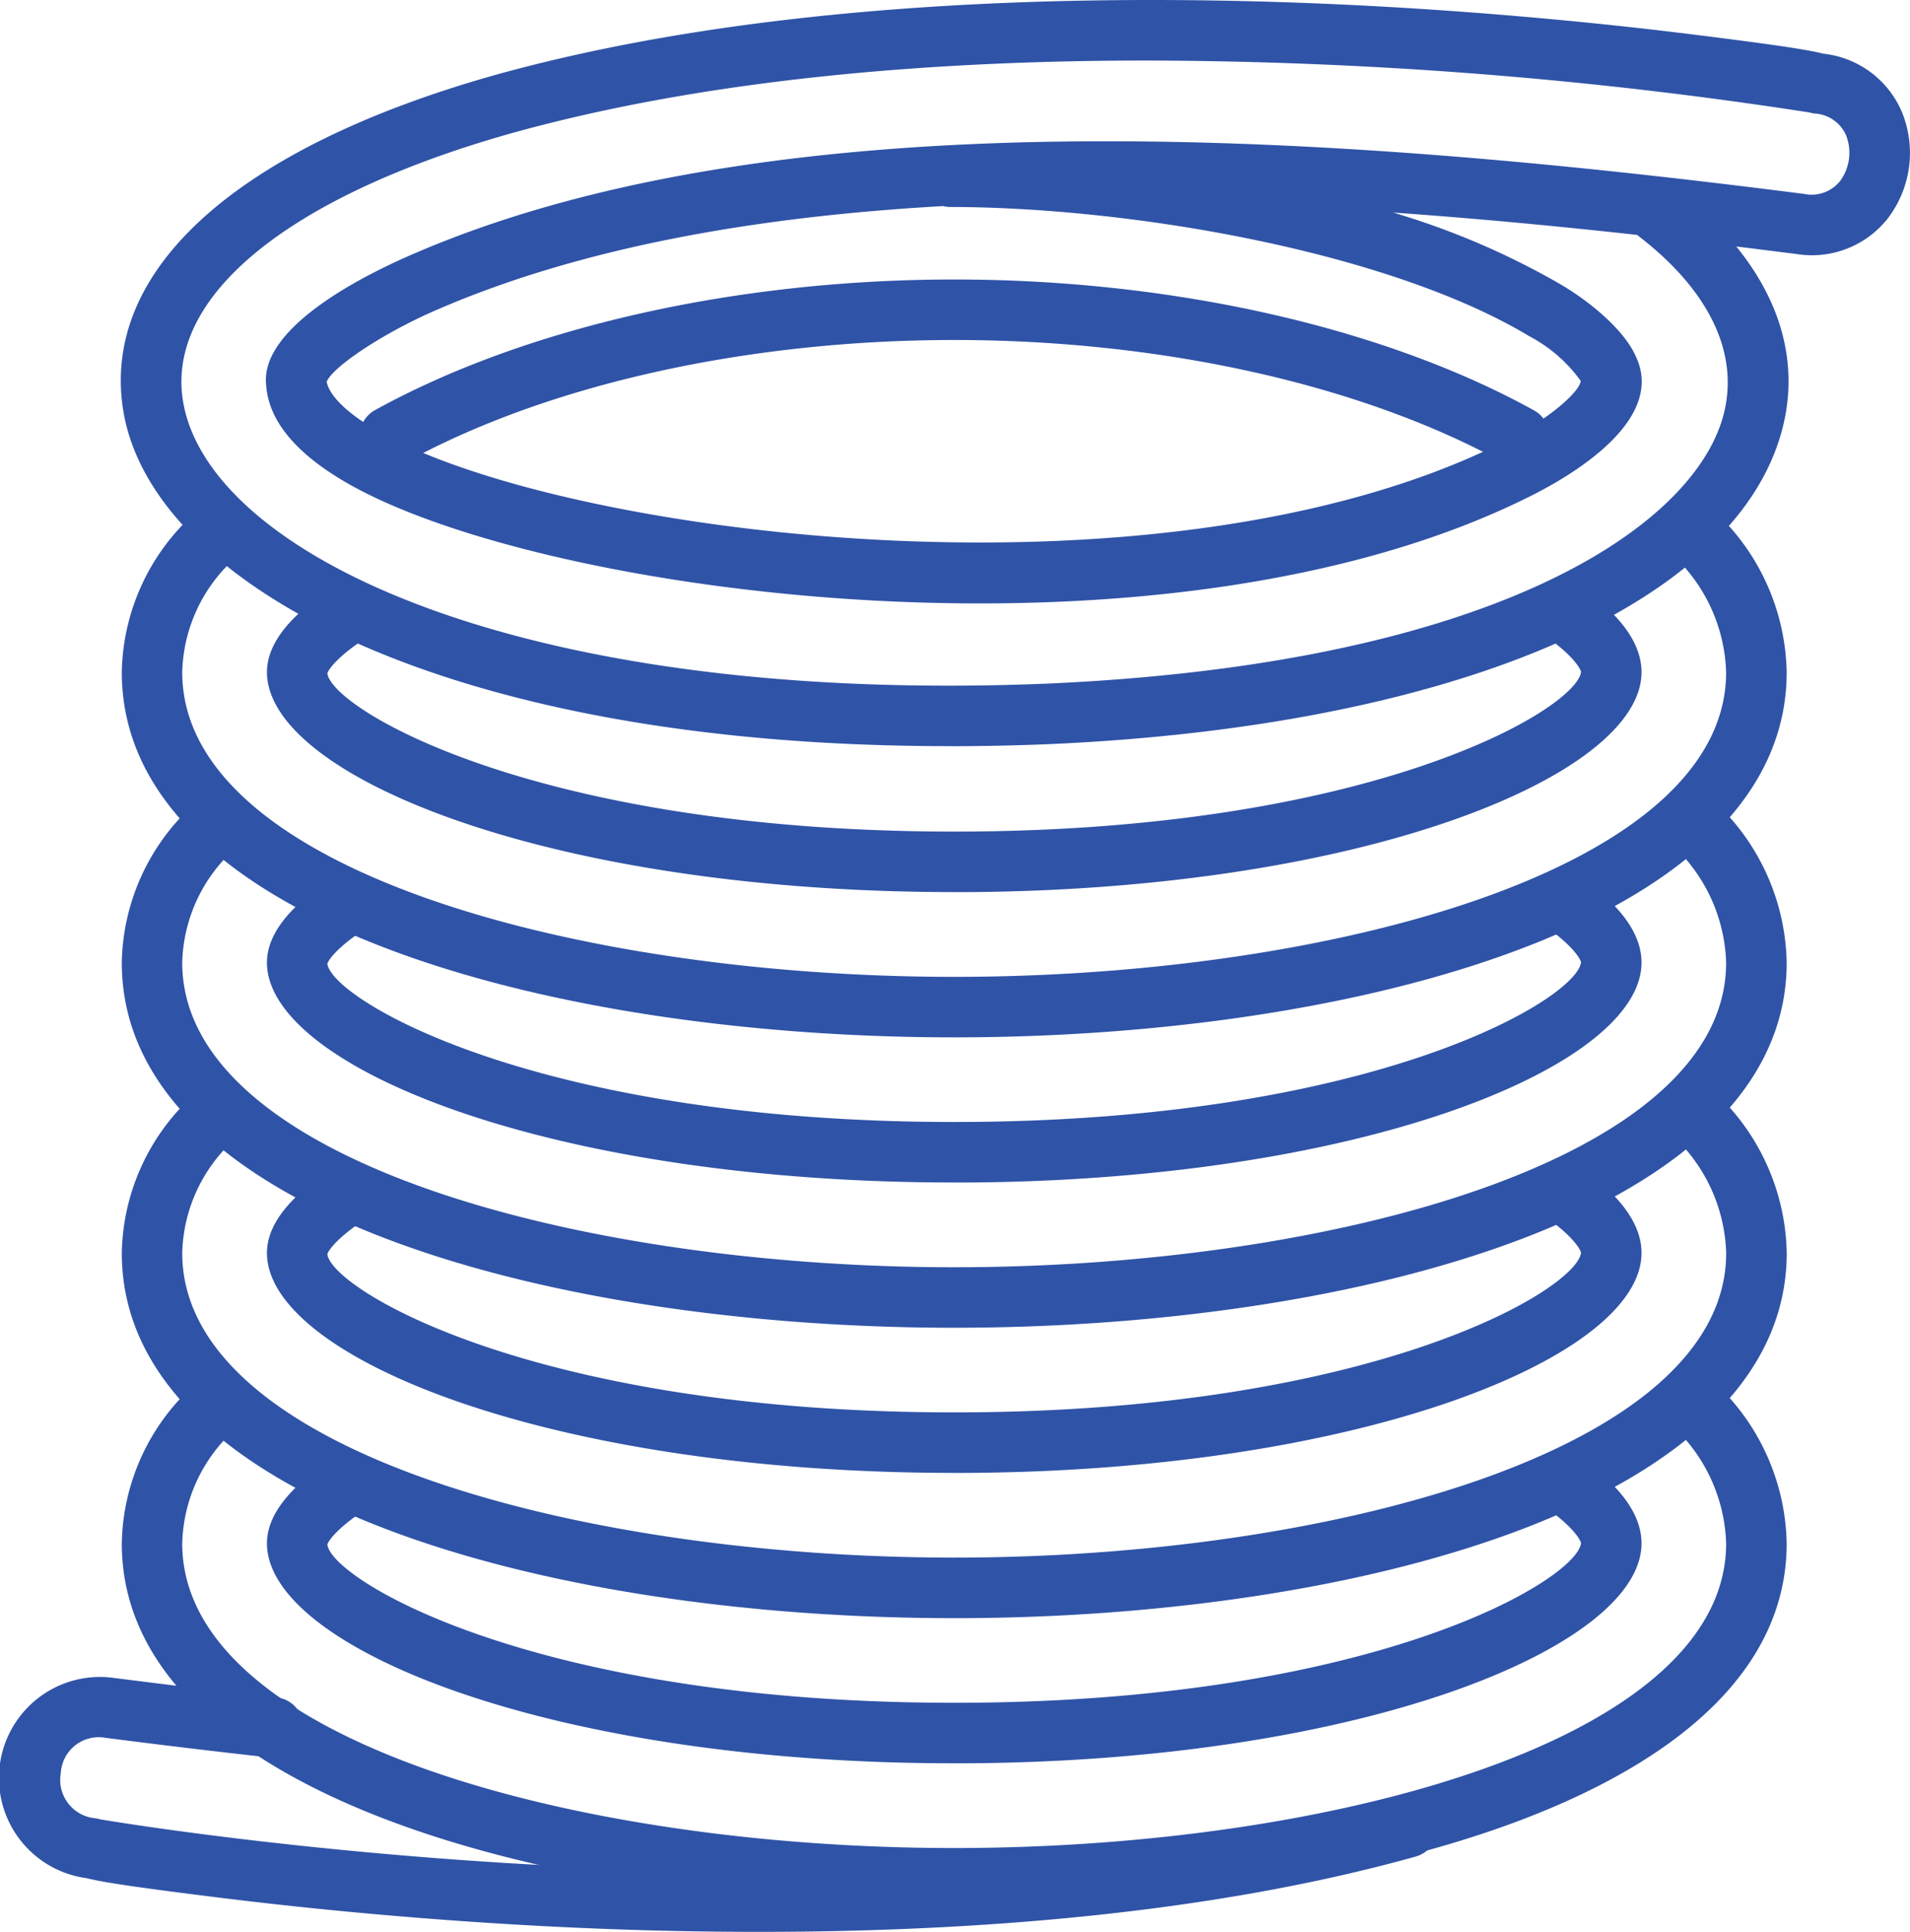
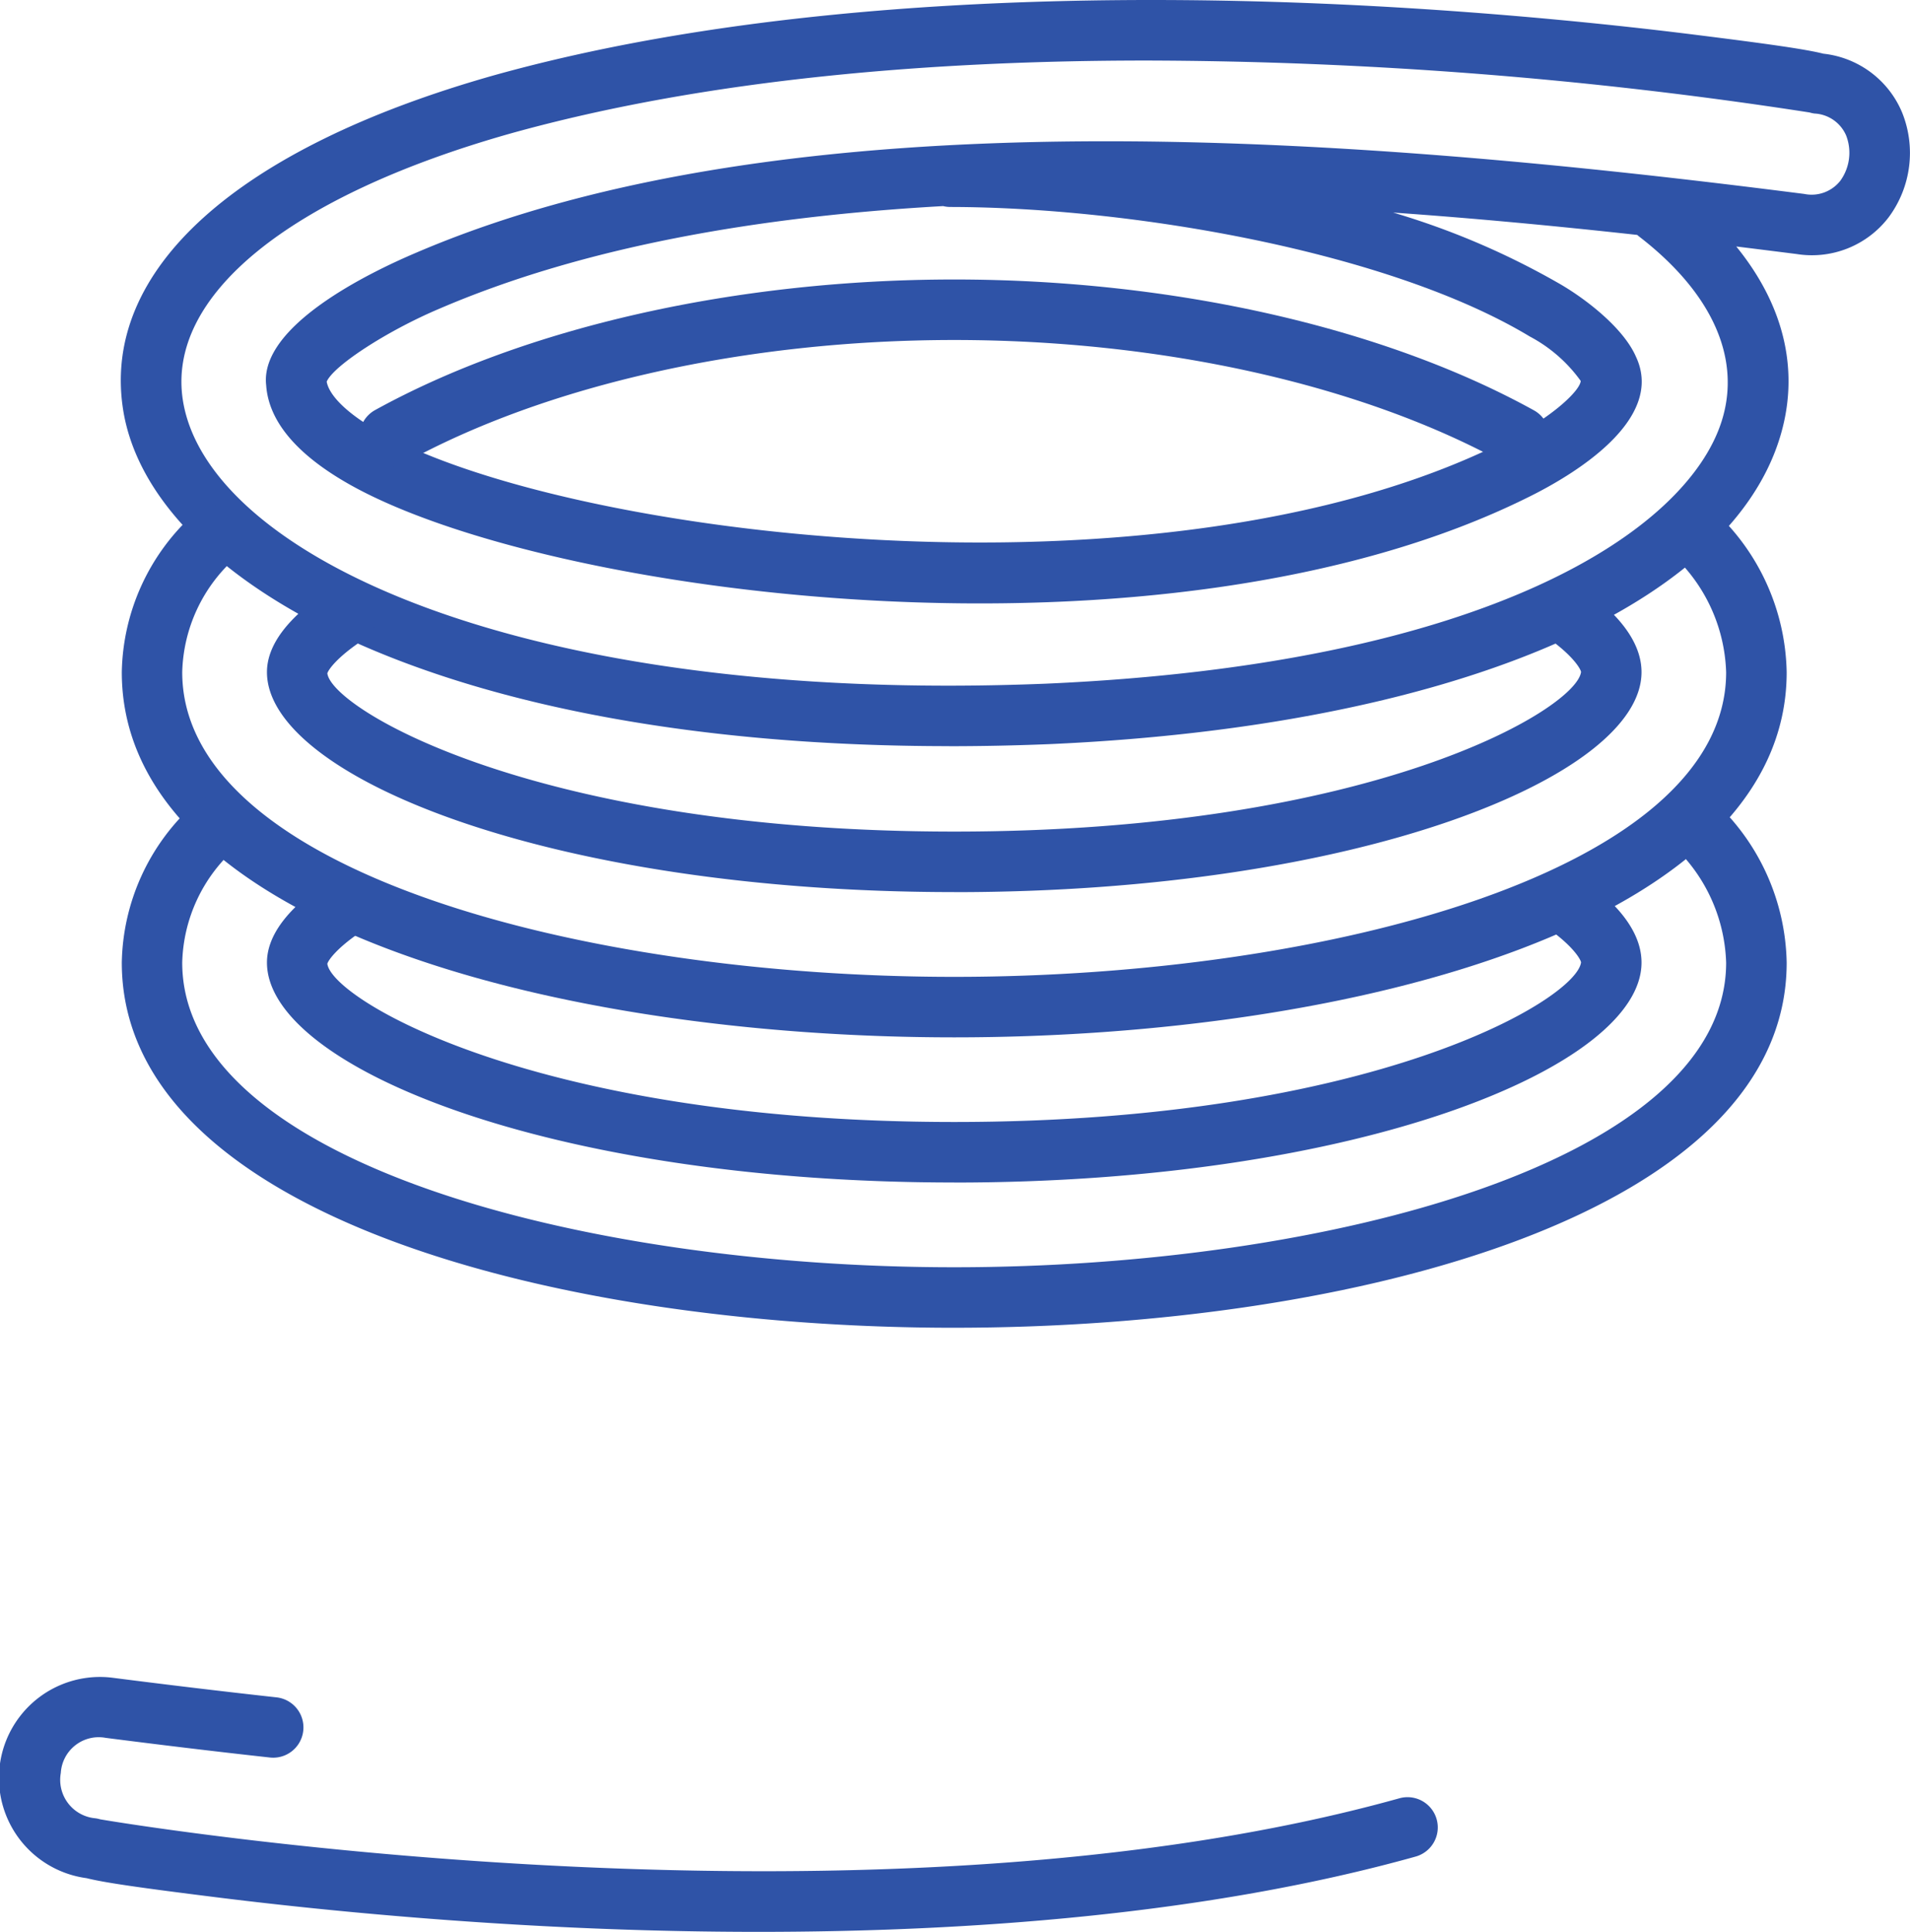
<svg xmlns="http://www.w3.org/2000/svg" width="101.273" height="102.4" viewBox="0 0 101.273 102.4">
  <g id="wickeltechnik" transform="translate(-27.476 -25)">
    <g id="Gruppe_45" data-name="Gruppe 45" transform="translate(27.476 25)">
      <g id="Gruppe_32" data-name="Gruppe 32" transform="translate(6.406 0)">
        <g id="Gruppe_31" data-name="Gruppe 31">
          <path id="Pfad_208" data-name="Pfad 208" d="M99.549,64.55c-26.919,0-42.341-8.68-43.795-17.815-1.18-7.411,5.989-13.879,19.667-17.745,15.257-4.255,33.608-4.35,46.316-3.683,7.246.382,13.411,1.041,17.308,1.528,4.081.51,5.938.779,6.857,1.011a5.12,5.12,0,0,1,4.168,3.1,5.721,5.721,0,0,1-.715,5.584,5.12,5.12,0,0,1-4.871,1.935q-1.582-.2-3.2-.4c2.585,3.178,3.4,6.708,2.282,10.226-2.861,9.036-17.7,15.226-38.734,16.154q-2.71.108-5.284.108Zm10.467-36.341c-11.1,0-23.194.93-33.728,3.868C64.534,35.4,58.04,40.692,58.922,46.231c1.291,8.114,17.785,16.135,45.777,15.007,23.508-1.037,33.985-8.145,35.812-13.917,1.051-3.32-.5-6.795-4.378-9.784-.035-.028-.069-.056-.1-.085-4.222-.465-8.564-.877-12.943-1.185a40.976,40.976,0,0,1,8.885,3.809c1.427.836,3.342,2.347,3.987,3.825,1.6,3.385-3.428,6.327-5.667,7.434-19.316,9.628-52.2,5.285-62.659-.725-2.727-1.566-4.172-3.313-4.3-5.192-.355-3.128,5.407-5.938,7.9-7,19.929-8.574,49.829-6.181,73.653-3.138a1.936,1.936,0,0,0,1.913-.7,2.531,2.531,0,0,0,.307-2.4,1.929,1.929,0,0,0-1.674-1.162,1.566,1.566,0,0,1-.261-.056A233.238,233.238,0,0,0,110.016,28.209ZM66.545,45.231c.107.617.855,1.545,2.688,2.6,9.684,5.565,41.528,9.657,59.636.633,2.641-1.305,4.139-2.763,4.167-3.273a7.825,7.825,0,0,0-2.7-2.355c-7.455-4.493-21.093-6.852-30.721-6.865a1.578,1.578,0,0,1-.383-.047c-9.839.553-19.084,2.158-26.73,5.447C69.739,42.542,66.9,44.39,66.545,45.231Zm-.012-.1c0,.01,0,.019,0,.029C66.535,45.153,66.534,45.144,66.533,45.133Z" transform="translate(-55.629 -25)" fill="#2f53a7" />
        </g>
      </g>
      <g id="Gruppe_34" data-name="Gruppe 34" transform="translate(0 88.884)">
        <g id="Gruppe_33" data-name="Gruppe 33" transform="translate(0 0)">
-           <path id="Pfad_209" data-name="Pfad 209" d="M67.7,429.121c-4.124,0-8-.125-11.469-.308-7.245-.381-13.411-1.041-17.308-1.528-4.078-.509-5.935-.778-6.854-1.01a5.356,5.356,0,0,1,1.416-10.618c2.728.349,5.628.7,8.652,1.034a1.6,1.6,0,1,1-.351,3.188c-3.043-.334-5.961-.69-8.709-1.042A2.014,2.014,0,0,0,30.7,420.7a2.045,2.045,0,0,0,1.826,2.4h0a1.616,1.616,0,0,1,.259.055c2.651.454,41.206,6.607,68.89-1.114a1.6,1.6,0,1,1,.862,3.089C91.448,428.227,78.71,429.121,67.7,429.121Z" transform="translate(-27.476 -415.605)" fill="#2f53a7" />
+           <path id="Pfad_209" data-name="Pfad 209" d="M67.7,429.121c-4.124,0-8-.125-11.469-.308-7.245-.381-13.411-1.041-17.308-1.528-4.078-.509-5.935-.778-6.854-1.01a5.356,5.356,0,0,1,1.416-10.618c2.728.349,5.628.7,8.652,1.034a1.6,1.6,0,1,1-.351,3.188c-3.043-.334-5.961-.69-8.709-1.042A2.014,2.014,0,0,0,30.7,420.7a2.045,2.045,0,0,0,1.826,2.4h0a1.616,1.616,0,0,1,.259.055c2.651.454,41.206,6.607,68.89-1.114a1.6,1.6,0,1,1,.862,3.089C91.448,428.227,78.71,429.121,67.7,429.121" transform="translate(-27.476 -415.605)" fill="#2f53a7" />
        </g>
      </g>
      <g id="Gruppe_36" data-name="Gruppe 36" transform="translate(19.06 14.816)">
        <g id="Gruppe_35" data-name="Gruppe 35">
          <path id="Pfad_210" data-name="Pfad 210" d="M172.717,100.045a1.6,1.6,0,0,1-.773-.2c-7.523-4.149-18.155-6.529-29.173-6.529s-21.638,2.377-29.16,6.522a1.6,1.6,0,1,1-1.548-2.808c7.981-4.4,19.174-6.921,30.708-6.921s22.739,2.525,30.721,6.927a1.6,1.6,0,0,1-.775,3.008Z" transform="translate(-111.234 -90.11)" fill="#2f53a7" />
        </g>
      </g>
      <g id="Gruppe_38" data-name="Gruppe 38" transform="translate(6.46 26.493)">
        <g id="Gruppe_37" data-name="Gruppe 37">
          <path id="Pfad_211" data-name="Pfad 211" d="M100,169.918c-21.258,0-44.138-6.057-44.138-19.355a11.578,11.578,0,0,1,3.8-8.369,1.6,1.6,0,0,1,2.253,2.283,8.385,8.385,0,0,0-2.849,6.086c0,10.488,21.089,16.148,40.931,16.148s40.931-5.66,40.931-16.148a8.85,8.85,0,0,0-3.026-6.385,1.6,1.6,0,0,1,2.236-2.3,11.928,11.928,0,0,1,4,8.684C144.139,163.861,121.26,169.918,100,169.918Zm0-7.7c-21.475,0-36.441-6.144-36.441-11.658,0-1.445,1.117-2.918,3.321-4.378a1.6,1.6,0,0,1,1.771,2.673c-1.418.94-1.846,1.6-1.891,1.769.249,1.9,11.084,8.387,33.24,8.387s32.991-6.492,33.235-8.463c-.021-.147-.405-.861-1.843-1.865a1.6,1.6,0,1,1,1.836-2.629c2.132,1.49,3.213,3.005,3.213,4.506C136.443,156.077,121.477,162.221,100,162.221Z" transform="translate(-55.864 -141.425)" fill="#2f53a7" />
        </g>
      </g>
      <g id="Gruppe_40" data-name="Gruppe 40" transform="translate(6.46 41.886)">
        <g id="Gruppe_39" data-name="Gruppe 39">
          <path id="Pfad_212" data-name="Pfad 212" d="M100,237.564c-21.258,0-44.138-6.057-44.138-19.355a11.578,11.578,0,0,1,3.8-8.369,1.6,1.6,0,0,1,2.253,2.283,8.385,8.385,0,0,0-2.849,6.086c0,10.488,21.089,16.148,40.931,16.148s40.931-5.66,40.931-16.148a8.85,8.85,0,0,0-3.026-6.385,1.6,1.6,0,0,1,2.236-2.3,11.928,11.928,0,0,1,4,8.684c0,13.3-22.88,19.355-44.138,19.355Zm0-7.7c-21.475,0-36.441-6.144-36.441-11.658,0-1.445,1.117-2.918,3.321-4.378a1.6,1.6,0,0,1,1.771,2.673c-1.418.94-1.846,1.6-1.891,1.769.249,1.9,11.084,8.387,33.24,8.387s32.991-6.492,33.235-8.463c-.021-.147-.405-.861-1.843-1.865a1.6,1.6,0,1,1,1.836-2.629c2.132,1.49,3.213,3.005,3.213,4.507C136.443,223.723,121.477,229.867,100,229.867Z" transform="translate(-55.864 -209.071)" fill="#2f53a7" />
        </g>
      </g>
      <g id="Gruppe_42" data-name="Gruppe 42" transform="translate(6.46 57.279)">
        <g id="Gruppe_41" data-name="Gruppe 41">
-           <path id="Pfad_213" data-name="Pfad 213" d="M100,305.21c-21.258,0-44.138-6.057-44.138-19.355a11.578,11.578,0,0,1,3.8-8.369,1.6,1.6,0,1,1,2.253,2.282,8.385,8.385,0,0,0-2.849,6.086C59.071,296.344,80.16,302,100,302s40.931-5.66,40.931-16.148a8.85,8.85,0,0,0-3.026-6.385,1.6,1.6,0,0,1,2.236-2.3,11.928,11.928,0,0,1,4,8.684C144.139,299.153,121.26,305.21,100,305.21Zm0-7.7c-21.475,0-36.441-6.144-36.441-11.658,0-1.445,1.117-2.918,3.321-4.378a1.6,1.6,0,1,1,1.771,2.673c-1.418.94-1.846,1.6-1.891,1.769.249,1.9,11.084,8.387,33.24,8.387s32.991-6.492,33.235-8.463c-.021-.147-.405-.861-1.843-1.865a1.6,1.6,0,1,1,1.836-2.629c2.132,1.49,3.213,3.005,3.213,4.507C136.443,291.37,121.477,297.513,100,297.513Z" transform="translate(-55.864 -276.717)" fill="#2f53a7" />
-         </g>
+           </g>
      </g>
      <g id="Gruppe_44" data-name="Gruppe 44" transform="translate(6.46 72.672)">
        <g id="Gruppe_43" data-name="Gruppe 43" transform="translate(0 0)">
-           <path id="Pfad_214" data-name="Pfad 214" d="M100,372.856c-21.258,0-44.138-6.057-44.138-19.355a11.577,11.577,0,0,1,3.8-8.369,1.6,1.6,0,1,1,2.253,2.282,8.385,8.385,0,0,0-2.849,6.086c0,10.488,21.089,16.148,40.931,16.148s40.931-5.66,40.931-16.148a8.85,8.85,0,0,0-3.026-6.385,1.6,1.6,0,0,1,2.236-2.3,11.928,11.928,0,0,1,4,8.684C144.139,366.8,121.26,372.856,100,372.856Zm0-7.7c-21.475,0-36.441-6.144-36.441-11.658,0-1.445,1.117-2.918,3.321-4.378a1.6,1.6,0,1,1,1.771,2.673c-1.418.94-1.846,1.6-1.891,1.769.249,1.9,11.084,8.387,33.24,8.387s32.991-6.492,33.235-8.463c-.021-.147-.405-.861-1.843-1.865a1.6,1.6,0,1,1,1.836-2.629c2.132,1.49,3.213,3.005,3.213,4.506,0,5.515-14.966,11.659-36.441,11.659Z" transform="translate(-55.864 -344.363)" fill="#2f53a7" />
-         </g>
+           </g>
      </g>
    </g>
  </g>
</svg>